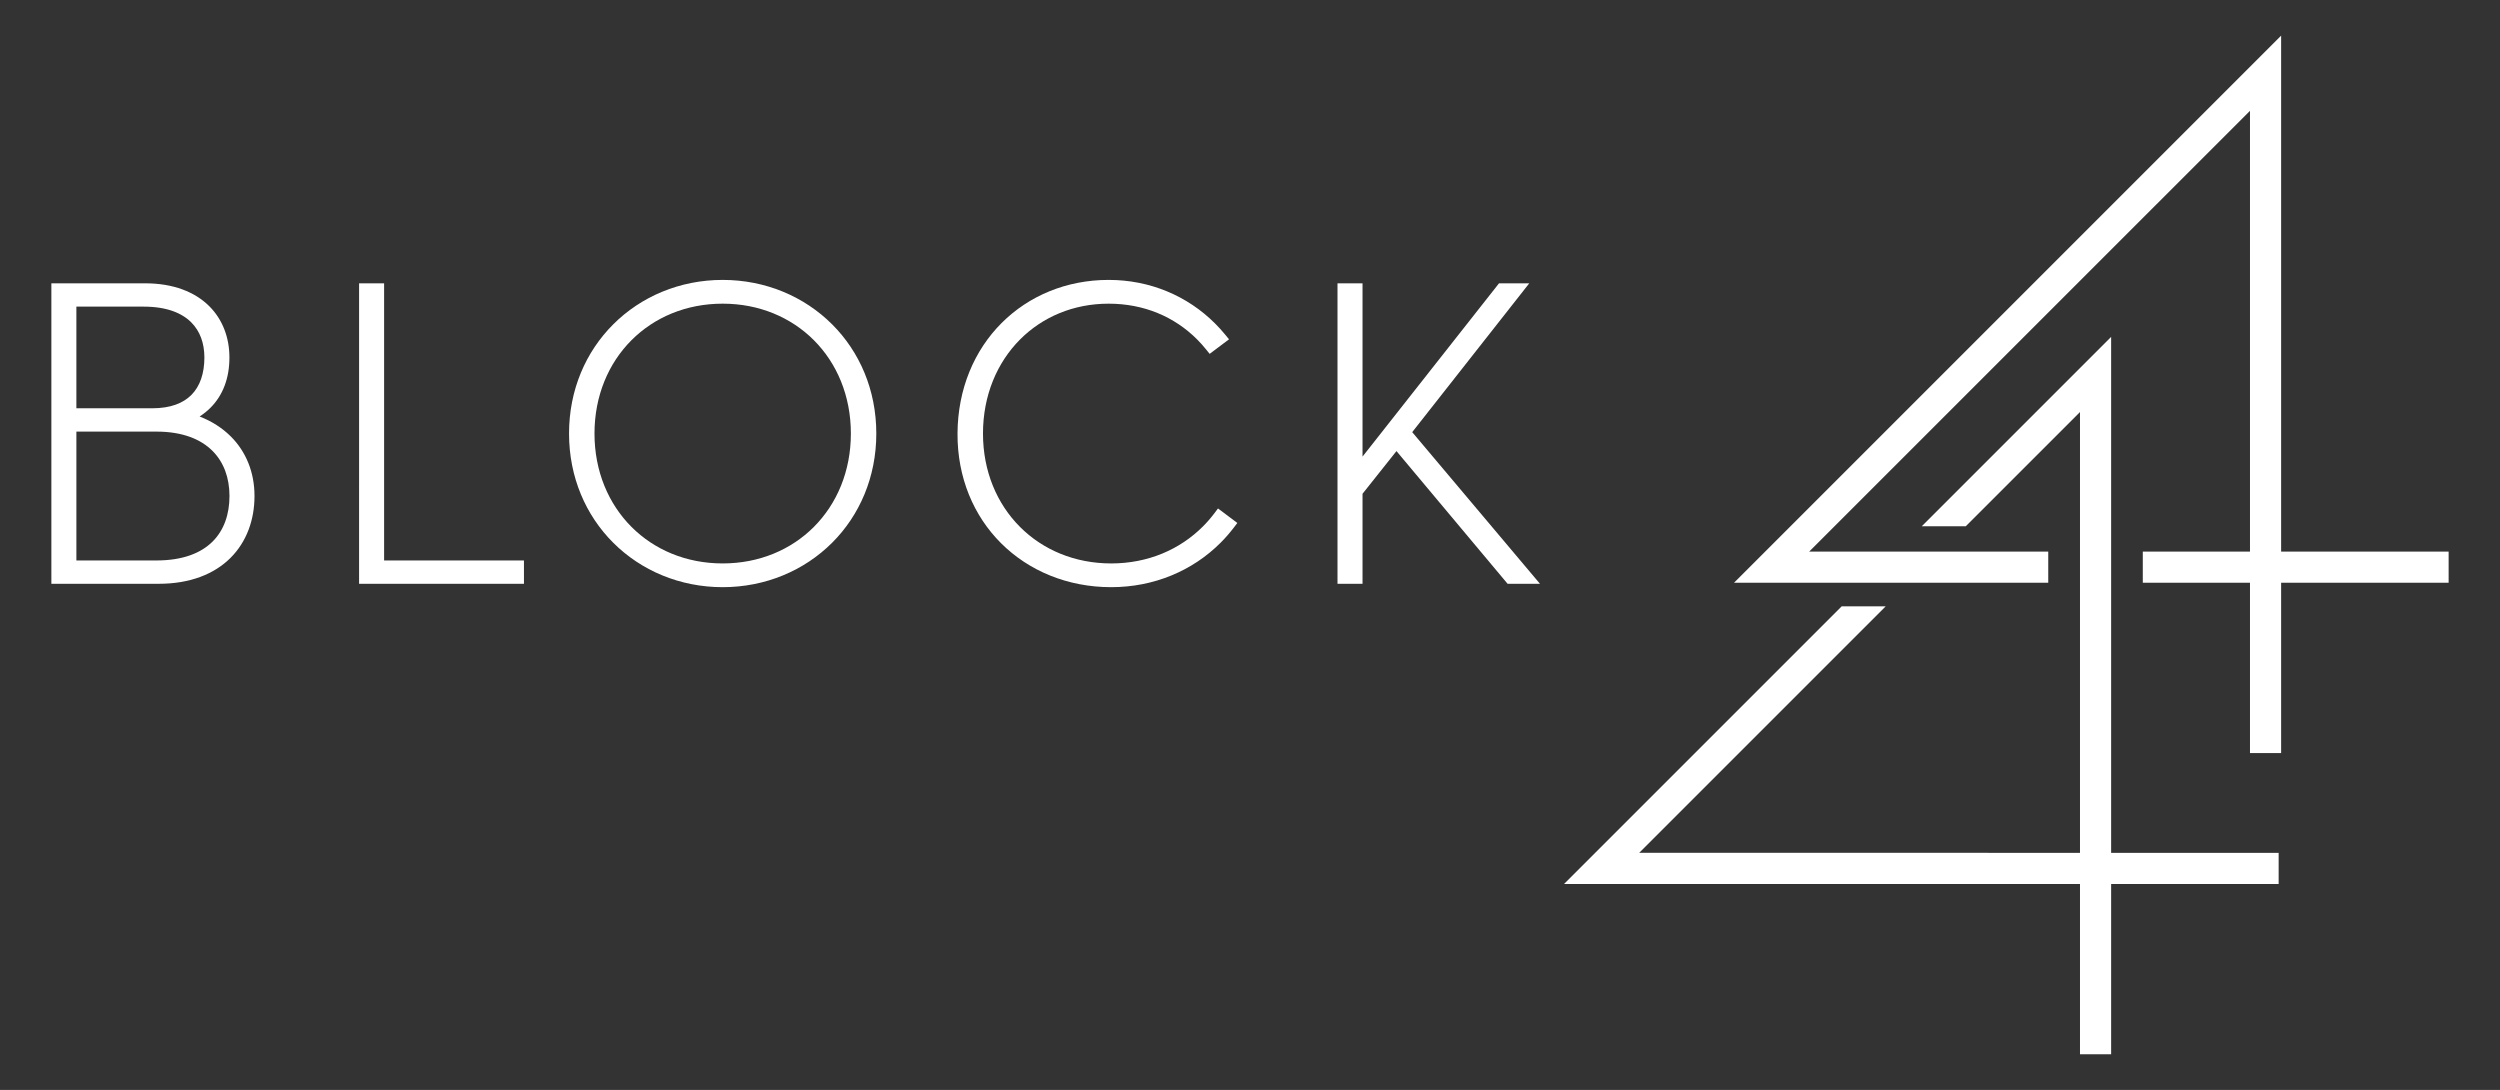
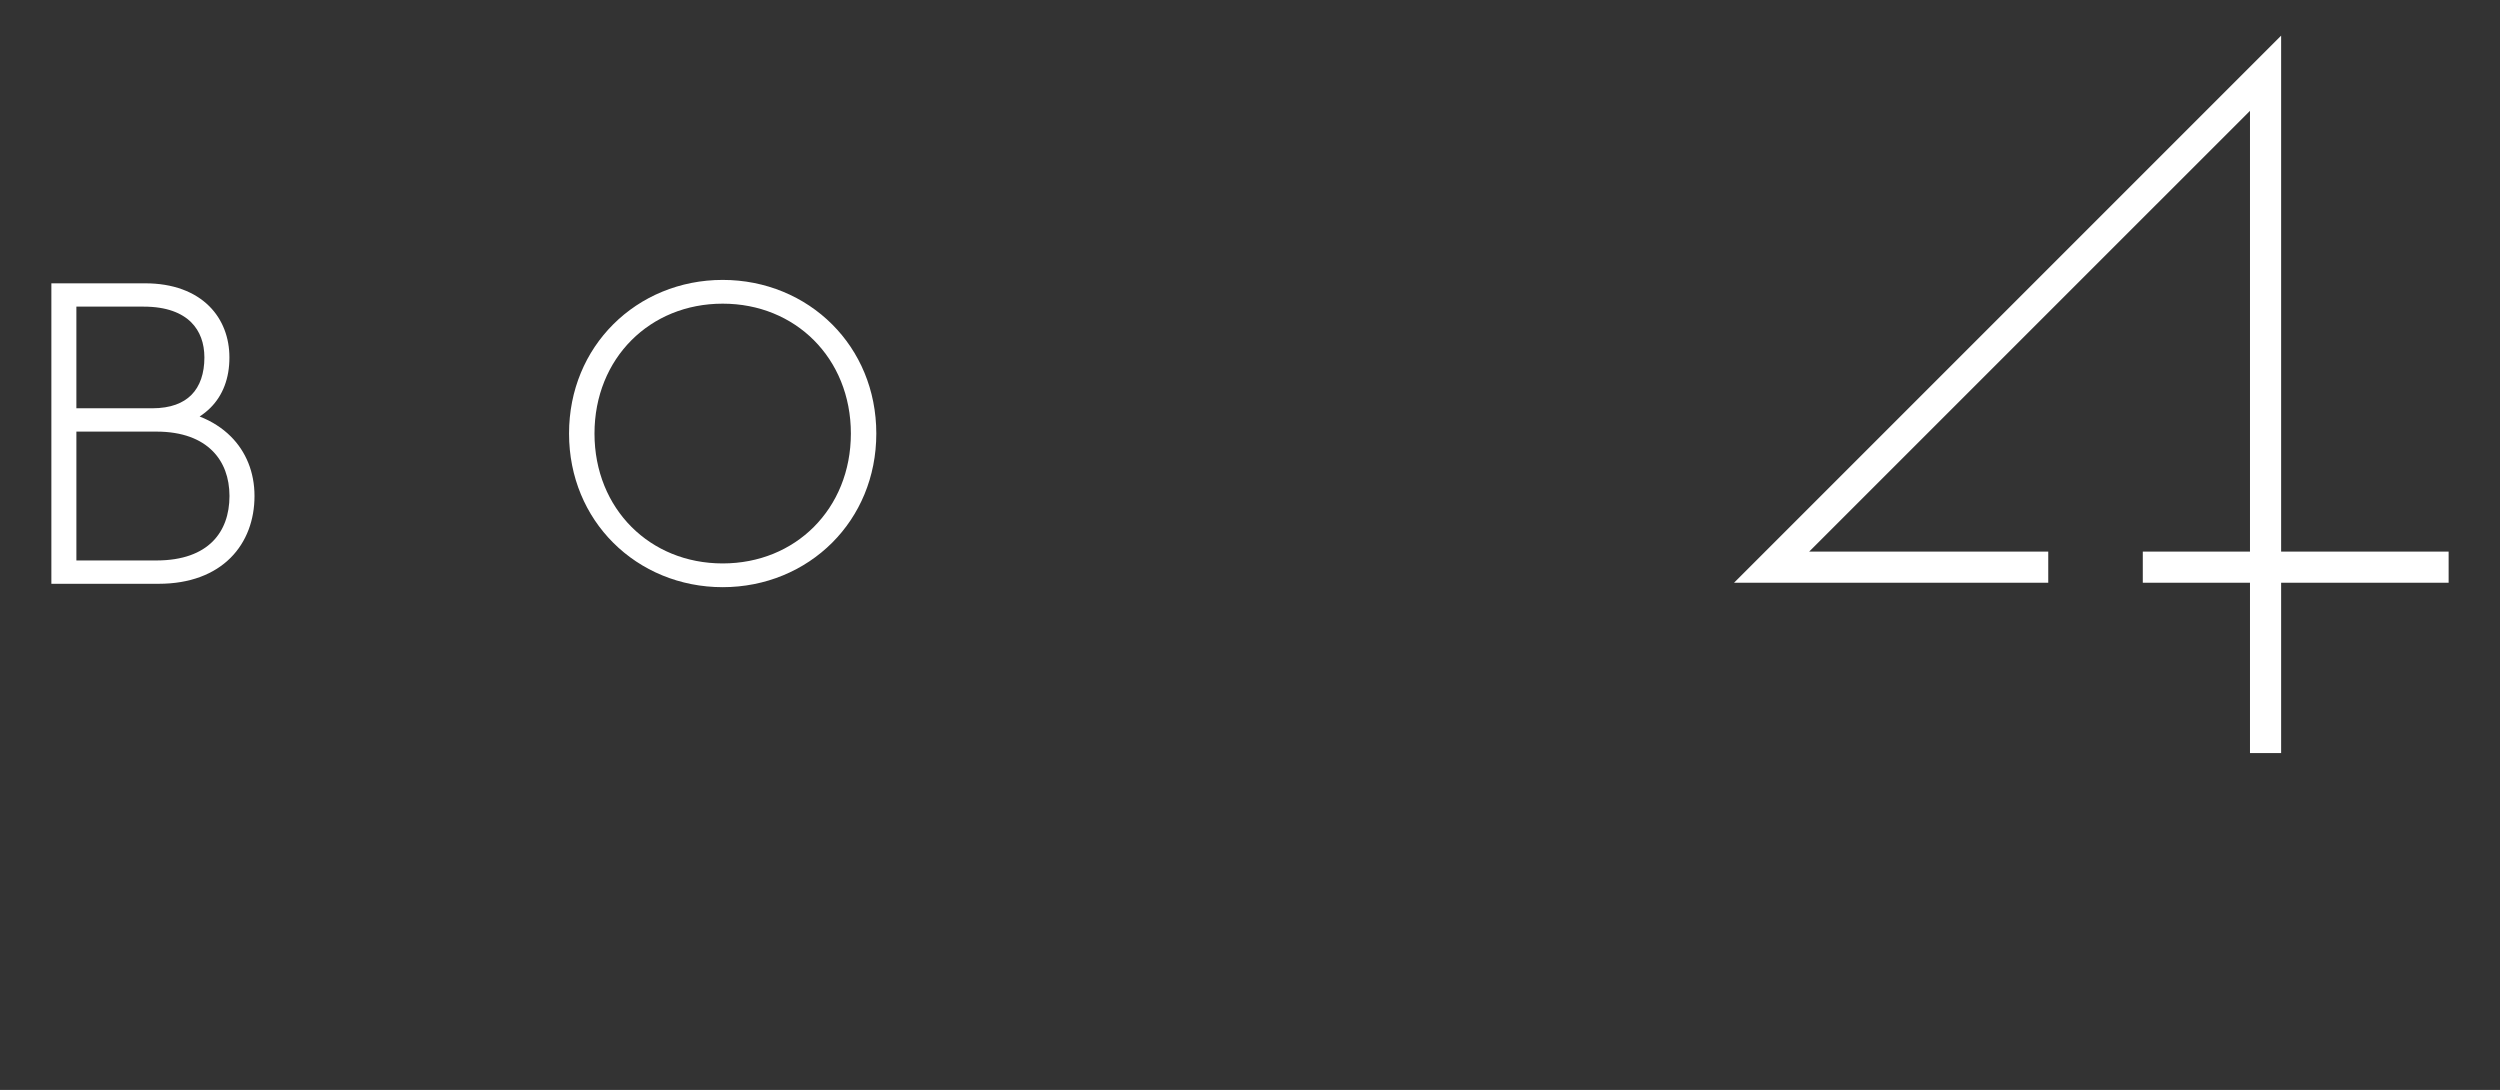
<svg xmlns="http://www.w3.org/2000/svg" id="a" viewBox="0 0 631.972 275.516">
  <rect x="0" y="0" width="631.972" height="275.516" fill="#333333" stroke="none" />
  <defs>
    <style>.b{fill:#fff;}</style>
  </defs>
  <path class="b" d="M48.362,99.854c-2.051,2.043-5.176,3.348-9.866,3.356h-19.187v-25.697h17.043c5.754.006,9.606,1.587,11.999,3.979,2.229,2.232,3.311,5.269,3.32,8.868-.003,4.001-1.091,7.276-3.308,9.493M58.01,125.39c-.006,4.661-1.395,8.628-4.249,11.486-2.919,2.917-7.493,4.793-14.185,4.802h-20.266v-32.575l20.266.003c6.543.006,11.159,1.896,14.137,4.872,2.846,2.849,4.292,6.777,4.297,11.412M58.351,110.336c-2.153-2.153-4.824-3.855-7.887-5.05.998-.651,1.911-1.378,2.725-2.192,3.17-3.159,4.816-7.527,4.804-12.734.006-4.971-1.694-9.561-5.072-12.937-3.646-3.649-9.164-5.811-16.248-5.802H12.986v75.954h27.128c7.921.006,14.073-2.457,18.178-6.571,4.046-4.044,6.047-9.601,6.042-15.614.009-6.016-2.159-11.238-5.982-15.053" />
-   <polygon class="b" points="97.098 141.676 97.098 71.62 90.775 71.62 90.775 73.063 90.772 147.574 132.452 147.577 132.449 141.676 97.098 141.676" />
  <path class="b" d="M205.719,133.215c-5.768,5.763-13.791,9.212-23.034,9.215-9.24-.003-17.262-3.455-23.031-9.215-5.841-5.847-9.37-14.078-9.372-23.62.003-9.541,3.531-17.77,9.37-23.614,5.768-5.763,13.791-9.214,23.034-9.217,9.245.003,17.268,3.455,23.034,9.214,5.841,5.847,9.37,14.075,9.372,23.617-.003,9.541-3.531,17.773-9.372,23.62M210.371,82.008c-7.056-7.059-16.879-11.252-27.686-11.249-10.807-.003-20.627,4.19-27.683,11.249-6.901,6.895-11.156,16.541-11.153,27.587-.003,11.046,4.252,20.692,11.153,27.587,7.056,7.059,16.876,11.249,27.683,11.249s20.63-4.19,27.686-11.249c6.898-6.895,11.153-16.541,11.15-27.587.003-11.049-4.249-20.692-11.15-27.587" />
-   <path class="b" d="M312.79,132.203l-4.895-3.672-.865,1.153c-.91,1.212-1.899,2.353-2.962,3.415-5.808,5.802-13.828,9.327-23.174,9.333-9.243-.006-17.265-3.455-23.031-9.217-5.844-5.844-9.372-14.075-9.375-23.62.003-9.654,3.562-17.967,9.412-23.82,5.647-5.641,13.427-9.006,22.346-9.009,8.955.003,16.628,3.303,22.349,9.012.814.814,1.587,1.677,2.316,2.587l.876,1.088,4.897-3.677-.955-1.164c-.809-.986-1.66-1.927-2.553-2.818-6.986-6.991-16.459-11.038-26.931-11.035-10.652-.003-20.179,4.024-27.041,10.888-6.901,6.898-11.1,16.654-11.153,27.942l1.443.006-1.443-.006c-.059,11.159,4.097,20.824,10.979,27.703,7.022,7.022,16.865,11.142,27.863,11.139,10.832.003,20.588-4.154,27.649-11.221,1.203-1.2,2.325-2.488,3.365-3.852l.882-1.155Z" />
-   <polygon class="b" points="389.287 147.575 356.991 109.24 386.579 71.619 378.932 71.619 378.498 72.171 344.432 115.423 344.432 71.619 338.106 71.619 338.106 147.575 344.432 147.575 344.432 124.821 353.012 114.028 381.104 147.575 389.287 147.575" />
  <polygon class="b" points="576.644 9.009 438.338 147.314 517.775 147.314 517.775 139.435 457.345 139.433 568.771 28.015 568.771 139.441 541.674 139.438 541.674 147.314 568.771 147.314 568.771 190.361 576.644 190.361 576.644 147.314 618.986 147.314 618.986 139.441 576.644 139.441 576.644 9.009" />
-   <polygon class="b" points="485.793 133.035 496.923 133.035 525.799 104.163 525.799 215.588 414.373 215.58 476.68 153.279 465.549 153.279 395.366 223.462 525.799 223.462 525.799 266.508 533.672 266.508 533.672 223.462 576.016 223.462 576.016 215.588 533.672 215.588 533.672 85.156 485.793 133.035" />
</svg>